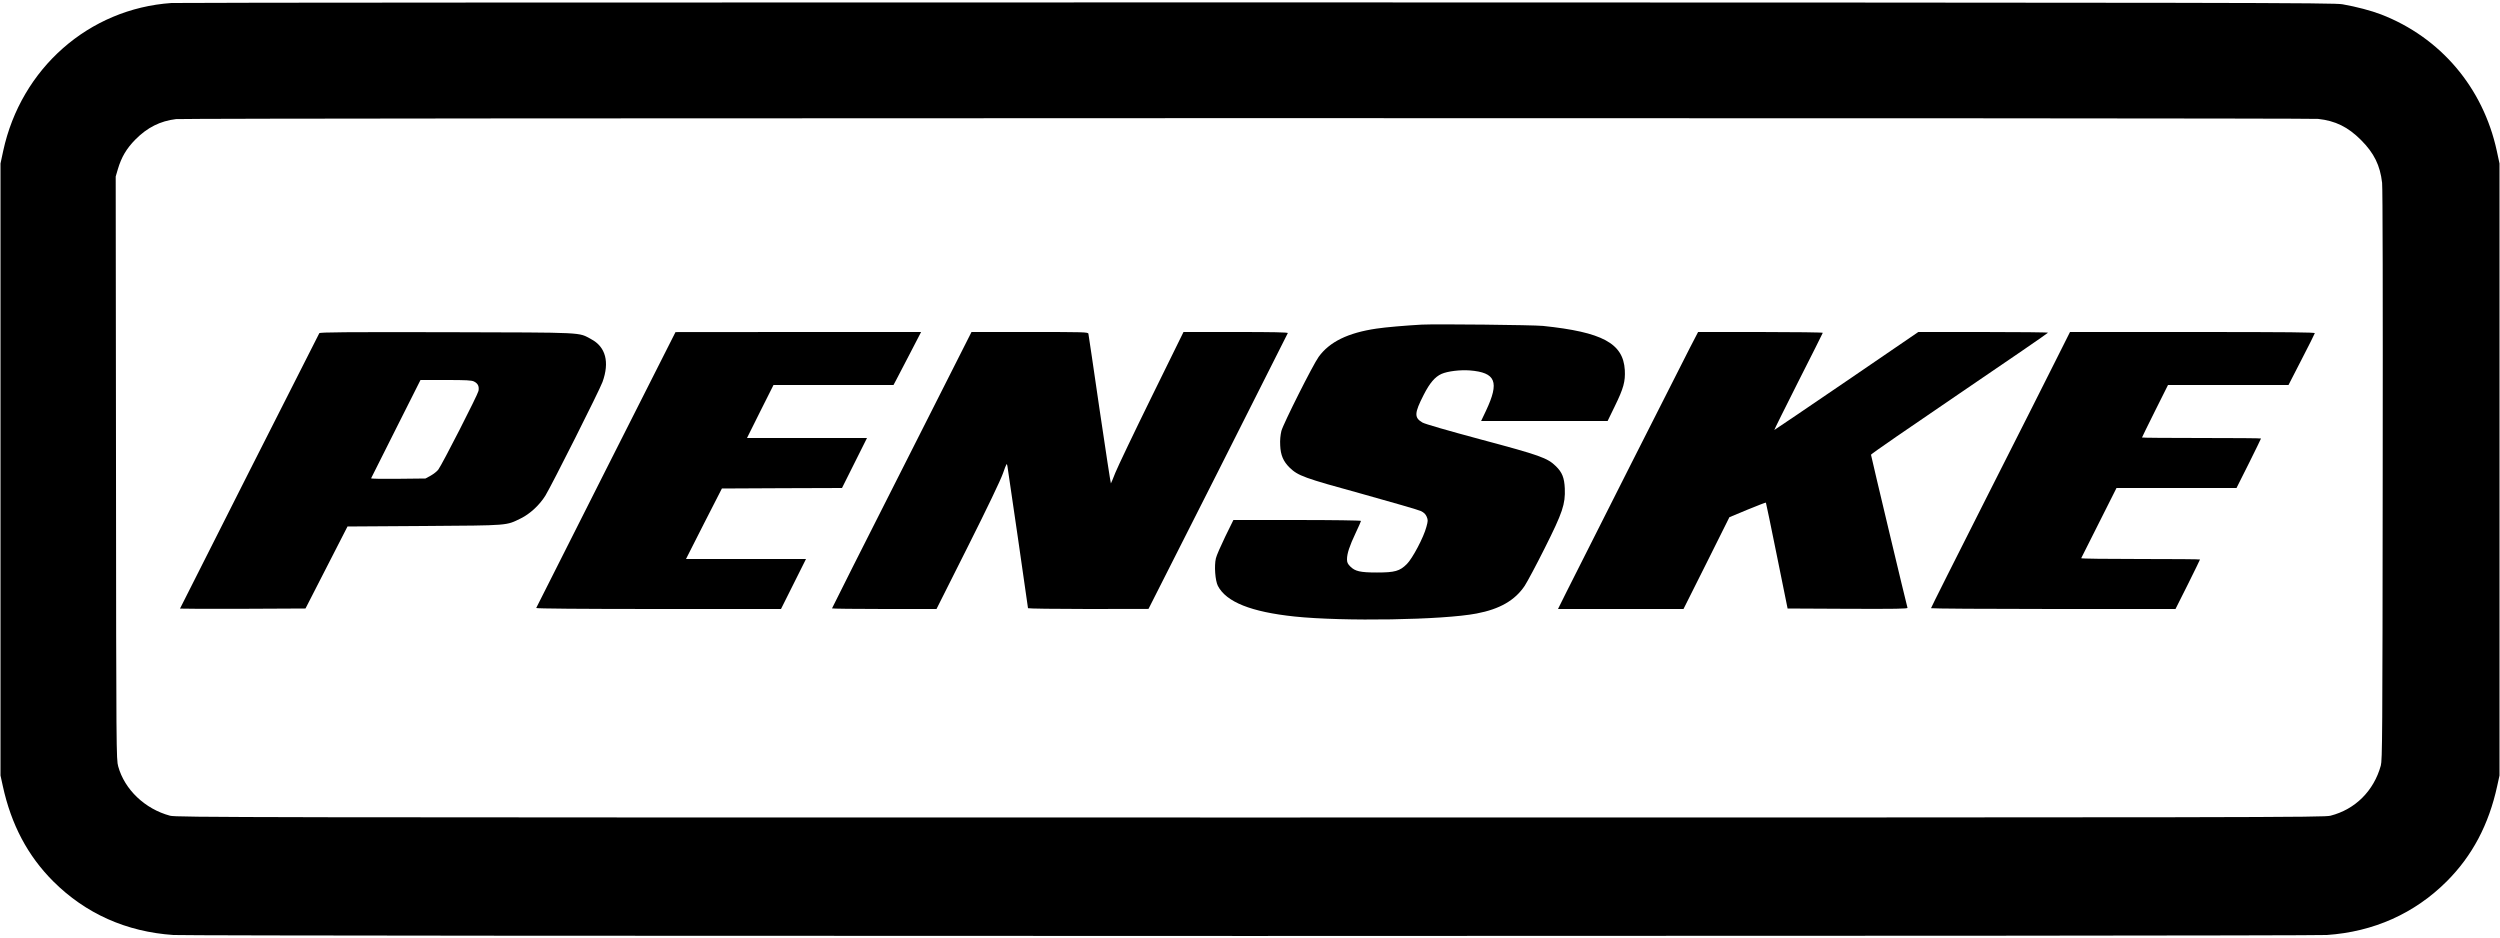
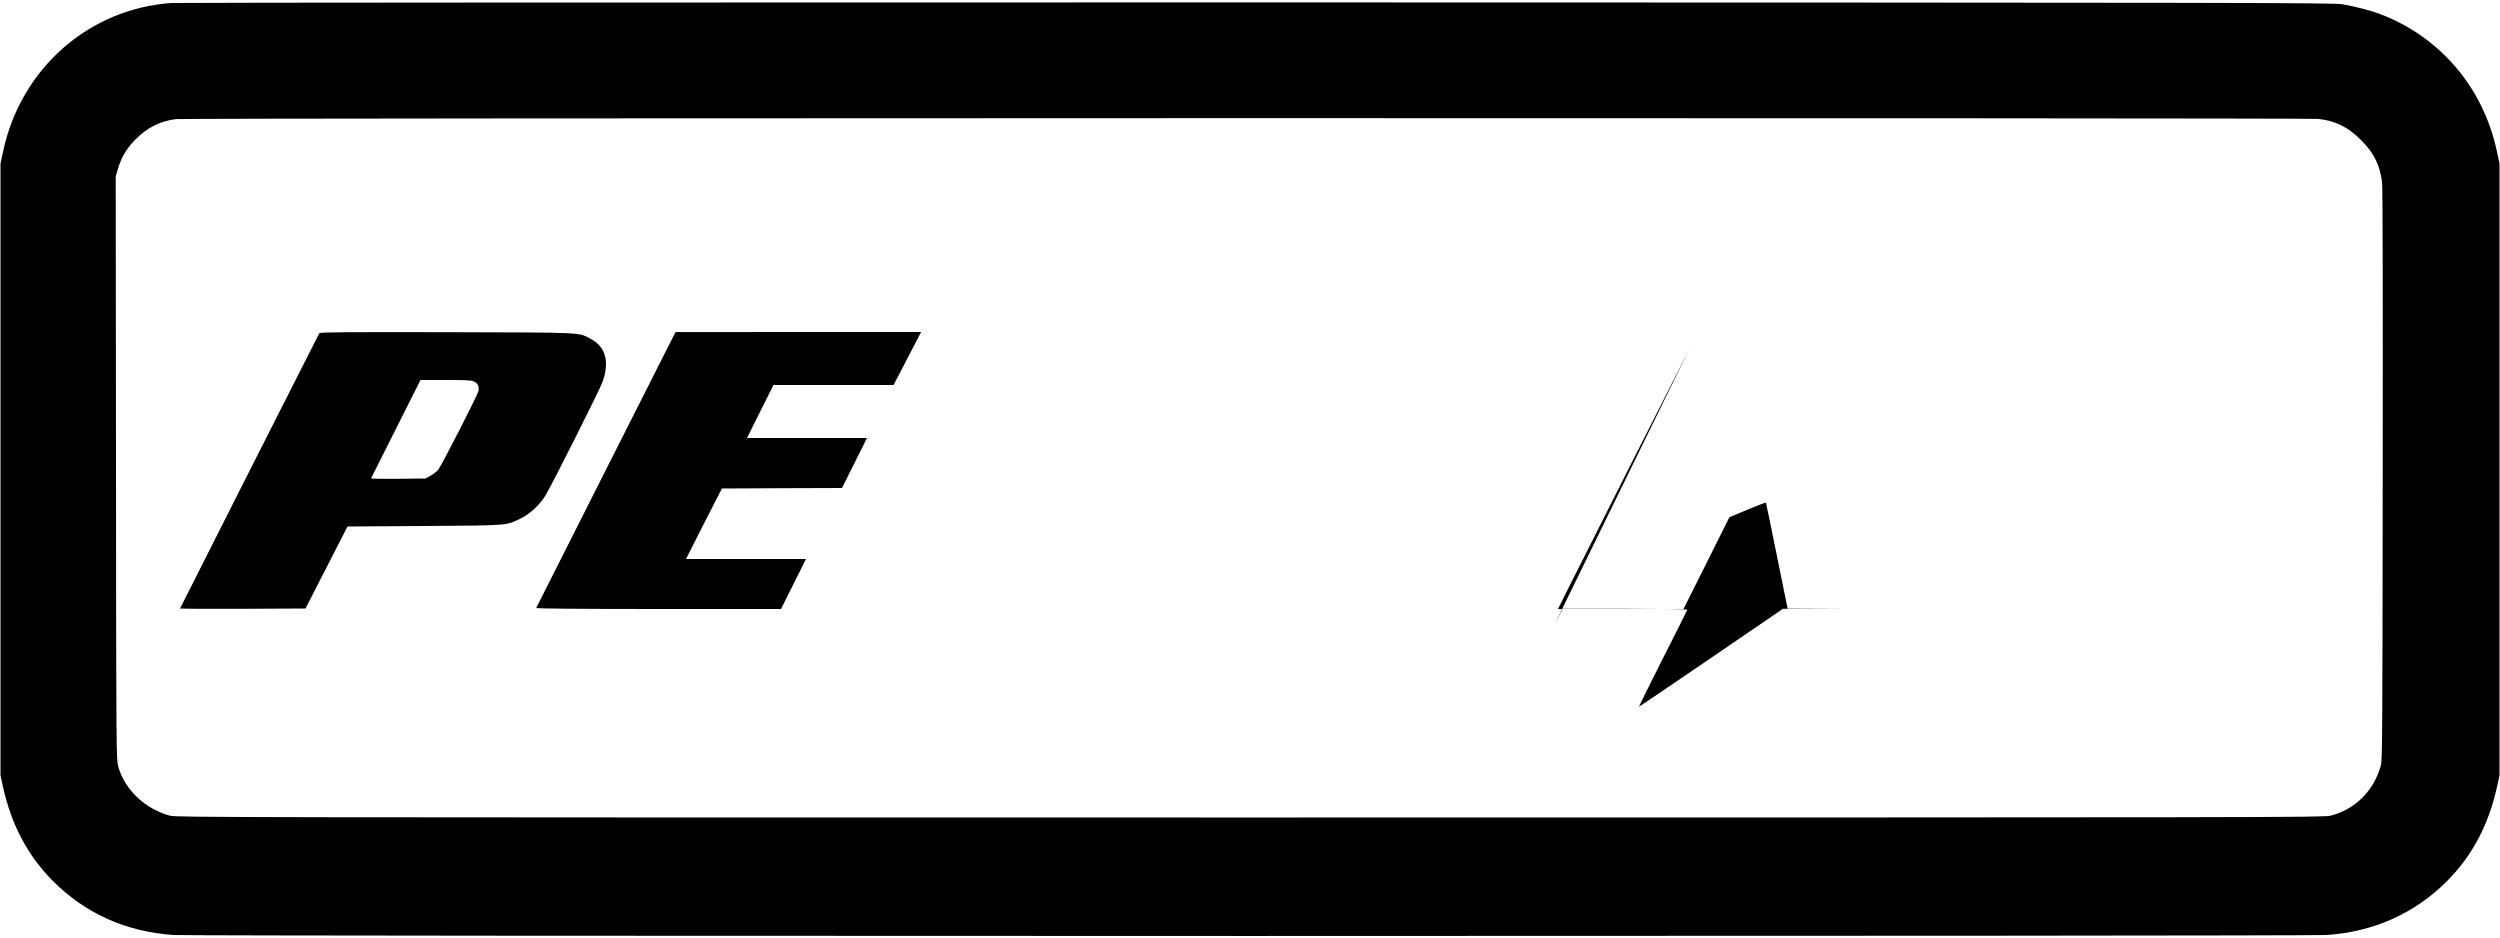
<svg xmlns="http://www.w3.org/2000/svg" version="1.0" width="2500" height="938" viewBox="0 0 2500 938" preserveAspectRatio="xMidYMid meet">
  <g transform="translate(0,938) scale(0.1,-0.1)" fill="#000000" stroke="none">
    <path d="M1715 9350 c-826 -57 -1504 -653 -1683 -1479 l-27 -126 0 -3060 0 -3060 23 -105 c84 -386 249 -698 505 -954 323 -322 730 -504 1201 -536 195 -13 21340 -13 21534 0 469 32 877 215 1199 536 256 256 421 568 505 954 l23 105 0 3060 0 3060 -27 126 c-137 633 -563 1135 -1158 1365 -96 37 -247 77 -384 101 -84 16 -894 17 -10846 19 -5915 0 -10804 -2 -10865 -6z m21466 -1159 c173 -19 298 -80 429 -211 131 -131 191 -254 211 -428 6 -55 8 -1150 6 -2927 -2 -2627 -4 -2845 -19 -2901 -70 -253 -256 -438 -503 -501 -67 -17 -521 -18 -10805 -18 -10204 0 -10738 1 -10800 18 -250 67 -454 261 -518 493 -19 69 -20 124 -22 2985 l-3 2914 22 75 c36 120 86 205 176 296 118 119 247 184 405 203 93 12 21315 13 21421 2z" />
-     <path d="M14220 6134 c-161 -9 -363 -26 -455 -40 -285 -42 -469 -132 -578 -282 -57 -78 -354 -670 -373 -741 -10 -42 -15 -92 -12 -145 4 -97 31 -160 94 -222 85 -82 142 -103 725 -263 299 -83 563 -160 587 -171 31 -15 47 -30 59 -57 14 -34 13 -43 -3 -102 -27 -104 -139 -315 -195 -371 -71 -71 -120 -85 -299 -85 -168 0 -219 12 -267 60 -26 26 -33 41 -33 72 0 57 25 133 86 262 30 63 54 118 54 122 0 5 -287 9 -638 9 l-638 0 -82 -167 c-45 -93 -87 -189 -93 -216 -18 -75 -7 -223 20 -276 84 -161 332 -260 766 -306 487 -51 1484 -35 1821 30 232 44 384 132 481 277 26 40 117 210 201 378 179 357 206 438 200 595 -5 108 -26 161 -89 223 -85 83 -158 109 -749 267 -342 92 -560 155 -586 170 -83 49 -81 93 13 277 60 118 113 180 178 209 61 27 186 42 282 35 262 -21 299 -114 163 -403 l-49 -103 633 0 632 0 72 148 c88 180 106 247 100 362 -16 267 -224 379 -818 441 -98 10 -1067 20 -1210 13z" />
    <path d="M3193 6048 c-11 -19 -1393 -2750 -1393 -2754 0 -2 282 -3 628 -2 l627 3 210 410 210 410 770 5 c856 6 813 3 963 76 92 45 188 134 246 228 66 109 540 1051 571 1136 72 199 32 351 -113 428 -133 71 -38 66 -1444 70 -1020 2 -1268 0 -1275 -10z m1547 -483 c40 -20 53 -49 45 -94 -7 -38 -363 -735 -402 -787 -12 -17 -47 -44 -75 -60 l-53 -29 -274 -3 c-150 -2 -272 0 -270 5 2 5 114 228 249 496 l245 487 253 0 c206 0 258 -3 282 -15z" />
    <path d="M6060 4684 c-382 -756 -696 -1379 -698 -1384 -2 -6 445 -10 1222 -10 l1226 0 125 250 125 250 -600 0 -600 0 179 353 180 352 601 3 600 2 125 250 125 250 -600 0 -600 0 132 265 133 265 600 0 600 0 23 43 c13 23 75 142 138 265 l115 222 -1228 0 -1228 -1 -695 -1375z" />
-     <path d="M9018 4681 c-384 -758 -698 -1381 -698 -1385 0 -3 235 -6 523 -6 l522 0 313 623 c196 390 327 664 351 732 37 103 39 108 45 75 8 -47 206 -1412 206 -1422 0 -4 271 -8 603 -8 l602 1 695 1373 c382 756 696 1379 698 1385 3 8 -150 11 -520 11 l-523 0 -320 -651 c-176 -358 -338 -698 -361 -755 -22 -57 -43 -106 -45 -108 -2 -3 -53 329 -113 737 -59 408 -110 750 -112 760 -5 16 -42 17 -587 17 l-582 0 -697 -1379z" />
-     <path d="M16897 5898 c-83 -161 -1063 -2099 -1231 -2435 l-86 -173 628 0 627 0 230 459 229 459 180 75 c100 41 183 73 185 71 2 -1 51 -240 110 -531 l107 -528 602 -3 c480 -2 601 0 597 10 -9 27 -365 1520 -365 1531 0 7 399 282 885 612 486 330 884 603 885 608 0 4 -292 7 -648 7 l-649 0 -717 -490 c-395 -269 -720 -490 -723 -490 -2 0 105 217 239 482 134 264 245 485 246 490 2 4 -278 8 -622 8 l-625 0 -84 -162z" />
-     <path d="M20561 5783 c-76 -153 -389 -773 -695 -1377 -306 -605 -556 -1103 -556 -1108 0 -4 550 -8 1223 -8 l1222 0 123 245 c67 135 122 247 122 250 0 3 -268 5 -596 5 -328 0 -594 3 -592 8 2 4 82 163 178 354 l175 348 600 0 600 0 123 245 c67 135 122 247 122 250 0 3 -268 5 -595 5 -327 0 -595 2 -595 5 0 3 59 122 130 265 l130 260 603 0 602 0 130 253 c72 138 131 258 133 265 3 9 -247 12 -1222 12 l-1226 0 -139 -277z" />
+     <path d="M16897 5898 c-83 -161 -1063 -2099 -1231 -2435 l-86 -173 628 0 627 0 230 459 229 459 180 75 c100 41 183 73 185 71 2 -1 51 -240 110 -531 l107 -528 602 -3 l-649 0 -717 -490 c-395 -269 -720 -490 -723 -490 -2 0 105 217 239 482 134 264 245 485 246 490 2 4 -278 8 -622 8 l-625 0 -84 -162z" />
  </g>
</svg>